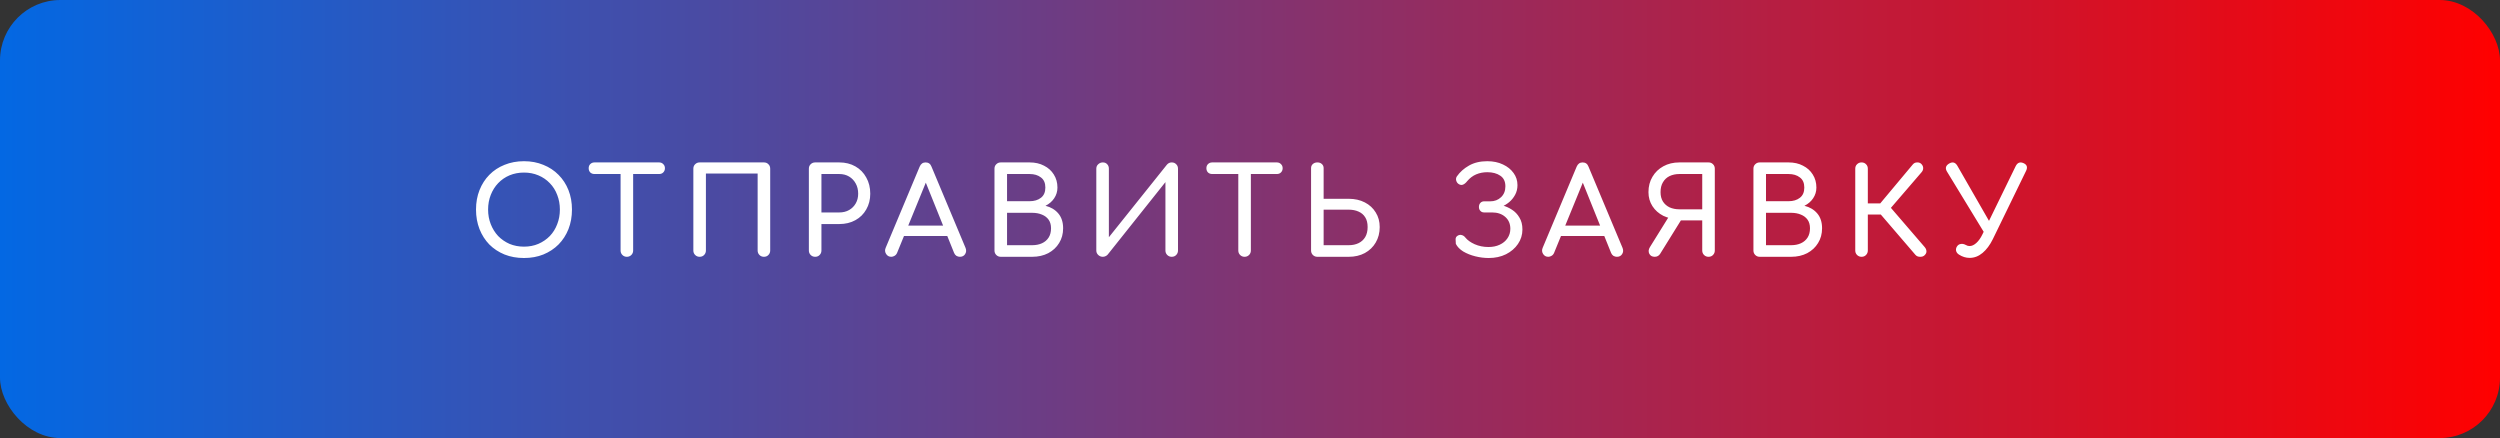
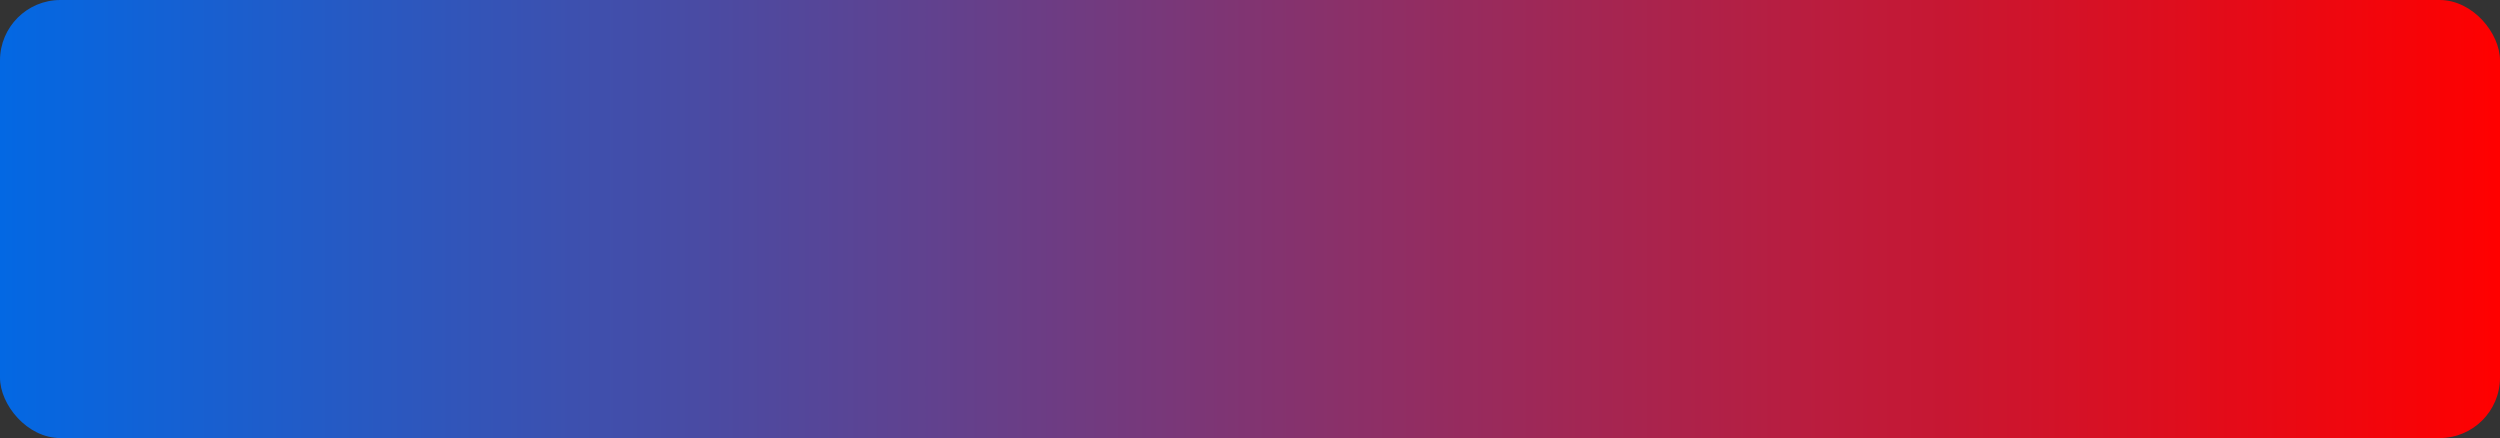
<svg xmlns="http://www.w3.org/2000/svg" width="331" height="58" viewBox="0 0 331 58" fill="none">
  <rect x="0" y="0" width="331" height="58" fill="#333333" stroke="none" />
  <rect width="331" height="58" rx="8" fill="url(#paint0_linear_34_196)" />
-   <path d="M69.376 34.16C68.437 34.16 67.579 34.005 66.8 33.696C66.021 33.376 65.349 32.933 64.784 32.368C64.229 31.792 63.797 31.115 63.488 30.336C63.179 29.547 63.024 28.683 63.024 27.744C63.024 26.805 63.179 25.947 63.488 25.168C63.797 24.389 64.229 23.717 64.784 23.152C65.349 22.576 66.021 22.133 66.8 21.824C67.579 21.504 68.437 21.344 69.376 21.344C70.315 21.344 71.168 21.504 71.936 21.824C72.715 22.133 73.387 22.576 73.952 23.152C74.517 23.717 74.955 24.389 75.264 25.168C75.573 25.947 75.728 26.805 75.728 27.744C75.728 28.683 75.573 29.547 75.264 30.336C74.955 31.115 74.517 31.792 73.952 32.368C73.387 32.933 72.715 33.376 71.936 33.696C71.168 34.005 70.315 34.16 69.376 34.16ZM69.376 32.656C70.069 32.656 70.704 32.533 71.28 32.288C71.867 32.032 72.373 31.685 72.8 31.248C73.227 30.8 73.552 30.277 73.776 29.68C74.011 29.083 74.128 28.437 74.128 27.744C74.128 27.051 74.011 26.405 73.776 25.808C73.552 25.211 73.227 24.693 72.8 24.256C72.373 23.808 71.867 23.461 71.28 23.216C70.704 22.971 70.069 22.848 69.376 22.848C68.683 22.848 68.043 22.971 67.456 23.216C66.88 23.461 66.379 23.808 65.952 24.256C65.536 24.693 65.211 25.211 64.976 25.808C64.741 26.405 64.624 27.051 64.624 27.744C64.624 28.437 64.741 29.083 64.976 29.68C65.211 30.277 65.536 30.8 65.952 31.248C66.379 31.685 66.88 32.032 67.456 32.288C68.043 32.533 68.683 32.656 69.376 32.656ZM82.997 34C82.763 34 82.565 33.92 82.405 33.76C82.245 33.6 82.165 33.403 82.165 33.168V21.504H83.829V33.168C83.829 33.403 83.749 33.6 83.589 33.76C83.429 33.92 83.232 34 82.997 34ZM78.709 23.04C78.485 23.04 78.299 22.971 78.149 22.832C78.011 22.683 77.941 22.496 77.941 22.272C77.941 22.048 78.011 21.867 78.149 21.728C78.299 21.579 78.485 21.504 78.709 21.504H87.269C87.493 21.504 87.675 21.579 87.813 21.728C87.963 21.867 88.037 22.048 88.037 22.272C88.037 22.496 87.963 22.683 87.813 22.832C87.675 22.971 87.493 23.04 87.269 23.04H78.709ZM92.631 34C92.397 34 92.199 33.92 92.039 33.76C91.879 33.6 91.799 33.403 91.799 33.168V22.336C91.799 22.091 91.879 21.893 92.039 21.744C92.199 21.584 92.397 21.504 92.631 21.504H101.143C101.389 21.504 101.586 21.584 101.735 21.744C101.895 21.893 101.975 22.091 101.975 22.336V33.168C101.975 33.403 101.895 33.6 101.735 33.76C101.586 33.92 101.389 34 101.143 34C100.909 34 100.711 33.92 100.551 33.76C100.391 33.6 100.311 33.403 100.311 33.168V22.976H93.463V33.168C93.463 33.403 93.383 33.6 93.223 33.76C93.074 33.92 92.877 34 92.631 34ZM107.926 34C107.692 34 107.494 33.92 107.334 33.76C107.174 33.6 107.094 33.403 107.094 33.168V22.336C107.094 22.091 107.174 21.893 107.334 21.744C107.494 21.584 107.692 21.504 107.926 21.504H111.126C111.926 21.504 112.636 21.68 113.254 22.032C113.873 22.384 114.353 22.875 114.694 23.504C115.046 24.123 115.222 24.837 115.222 25.648C115.222 26.427 115.046 27.12 114.694 27.728C114.353 28.336 113.873 28.811 113.254 29.152C112.636 29.493 111.926 29.664 111.126 29.664H108.758V33.168C108.758 33.403 108.678 33.6 108.518 33.76C108.369 33.92 108.172 34 107.926 34ZM108.758 28.128H111.126C111.617 28.128 112.049 28.021 112.422 27.808C112.796 27.595 113.089 27.301 113.302 26.928C113.516 26.555 113.622 26.128 113.622 25.648C113.622 25.136 113.516 24.688 113.302 24.304C113.089 23.909 112.796 23.6 112.422 23.376C112.049 23.152 111.617 23.04 111.126 23.04H108.758V28.128ZM118.003 34C117.704 34 117.475 33.872 117.315 33.616C117.155 33.36 117.139 33.088 117.267 32.8L121.763 22.064C121.923 21.691 122.184 21.504 122.547 21.504C122.931 21.504 123.192 21.691 123.331 22.064L127.843 32.832C127.96 33.131 127.939 33.403 127.779 33.648C127.629 33.883 127.4 34 127.091 34C126.931 34 126.776 33.957 126.627 33.872C126.488 33.776 126.387 33.648 126.323 33.488L122.355 23.632H122.803L118.771 33.488C118.696 33.659 118.584 33.787 118.435 33.872C118.296 33.957 118.152 34 118.003 34ZM118.851 31.248L119.491 29.872H125.763L126.403 31.248H118.851ZM132.501 34C132.266 34 132.069 33.92 131.909 33.76C131.749 33.6 131.669 33.403 131.669 33.168V22.336C131.669 22.091 131.749 21.893 131.909 21.744C132.069 21.584 132.266 21.504 132.501 21.504H136.325C137.05 21.504 137.685 21.648 138.229 21.936C138.783 22.213 139.215 22.603 139.525 23.104C139.845 23.605 140.005 24.181 140.005 24.832C140.005 25.355 139.861 25.829 139.573 26.256C139.295 26.672 138.911 27.003 138.421 27.248C139.125 27.419 139.69 27.755 140.117 28.256C140.543 28.757 140.757 29.413 140.757 30.224C140.757 30.96 140.581 31.611 140.229 32.176C139.887 32.741 139.407 33.189 138.789 33.52C138.17 33.84 137.461 34 136.661 34H132.501ZM133.333 32.464H136.661C137.151 32.464 137.583 32.379 137.957 32.208C138.33 32.037 138.623 31.787 138.837 31.456C139.05 31.125 139.157 30.715 139.157 30.224C139.157 29.765 139.05 29.387 138.837 29.088C138.623 28.789 138.33 28.565 137.957 28.416C137.583 28.256 137.151 28.176 136.661 28.176H133.333V32.464ZM133.333 26.64H136.325C136.933 26.64 137.429 26.491 137.813 26.192C138.207 25.893 138.405 25.44 138.405 24.832C138.405 24.224 138.207 23.776 137.813 23.488C137.429 23.189 136.933 23.04 136.325 23.04H133.333V26.64ZM146.015 34C145.781 34 145.578 33.92 145.407 33.76C145.237 33.6 145.151 33.403 145.151 33.168V22.336C145.151 22.091 145.237 21.893 145.407 21.744C145.578 21.584 145.781 21.504 146.015 21.504C146.261 21.504 146.453 21.584 146.591 21.744C146.741 21.893 146.815 22.091 146.815 22.336V31.408L154.495 21.808C154.666 21.605 154.879 21.504 155.135 21.504C155.381 21.504 155.578 21.584 155.727 21.744C155.887 21.893 155.967 22.091 155.967 22.336V33.168C155.967 33.403 155.887 33.6 155.727 33.76C155.578 33.92 155.381 34 155.135 34C154.901 34 154.703 33.92 154.543 33.76C154.383 33.6 154.303 33.403 154.303 33.168V24.112L146.655 33.712C146.581 33.797 146.485 33.867 146.367 33.92C146.25 33.973 146.133 34 146.015 34ZM164.783 34C164.548 34 164.351 33.92 164.191 33.76C164.031 33.6 163.951 33.403 163.951 33.168V21.504H165.615V33.168C165.615 33.403 165.535 33.6 165.375 33.76C165.215 33.92 165.018 34 164.783 34ZM160.495 23.04C160.271 23.04 160.084 22.971 159.935 22.832C159.796 22.683 159.727 22.496 159.727 22.272C159.727 22.048 159.796 21.867 159.935 21.728C160.084 21.579 160.271 21.504 160.495 21.504H169.055C169.279 21.504 169.46 21.579 169.599 21.728C169.748 21.867 169.823 22.048 169.823 22.272C169.823 22.496 169.748 22.683 169.599 22.832C169.46 22.971 169.279 23.04 169.055 23.04H160.495ZM174.417 34C174.182 34 173.985 33.92 173.825 33.76C173.665 33.6 173.585 33.403 173.585 33.168V22.256C173.585 22.032 173.665 21.851 173.825 21.712C173.985 21.573 174.182 21.504 174.417 21.504C174.662 21.504 174.86 21.573 175.009 21.712C175.169 21.851 175.249 22.032 175.249 22.256V26.32H178.577C179.377 26.32 180.086 26.48 180.705 26.8C181.324 27.12 181.804 27.563 182.145 28.128C182.497 28.683 182.673 29.328 182.673 30.064C182.673 30.832 182.497 31.515 182.145 32.112C181.804 32.699 181.324 33.163 180.705 33.504C180.086 33.835 179.377 34 178.577 34H174.417ZM175.249 32.464H178.577C179.068 32.464 179.5 32.373 179.873 32.192C180.246 32.011 180.54 31.744 180.753 31.392C180.966 31.029 181.073 30.587 181.073 30.064C181.073 29.531 180.966 29.099 180.753 28.768C180.54 28.427 180.246 28.176 179.873 28.016C179.5 27.845 179.068 27.76 178.577 27.76H175.249V32.464ZM197.105 34.16C196.518 34.16 195.926 34.085 195.329 33.936C194.731 33.787 194.198 33.573 193.729 33.296C193.27 33.008 192.945 32.672 192.753 32.288C192.742 32.085 192.731 31.883 192.721 31.68C192.721 31.477 192.806 31.323 192.977 31.216C193.158 31.099 193.339 31.067 193.521 31.12C193.713 31.163 193.878 31.275 194.017 31.456C194.294 31.797 194.705 32.091 195.249 32.336C195.803 32.581 196.411 32.704 197.073 32.704C197.638 32.704 198.134 32.603 198.561 32.4C198.998 32.197 199.339 31.915 199.585 31.552C199.841 31.179 199.969 30.757 199.969 30.288C199.969 29.637 199.745 29.115 199.297 28.72C198.849 28.325 198.267 28.128 197.553 28.128H196.497C196.294 28.128 196.129 28.059 196.001 27.92C195.873 27.781 195.809 27.611 195.809 27.408C195.809 27.184 195.873 27.003 196.001 26.864C196.129 26.725 196.294 26.656 196.497 26.656H197.313C197.878 26.656 198.353 26.475 198.737 26.112C199.121 25.749 199.313 25.269 199.313 24.672C199.313 24.032 199.089 23.563 198.641 23.264C198.193 22.955 197.617 22.8 196.913 22.8C196.39 22.8 195.899 22.896 195.441 23.088C194.993 23.28 194.598 23.579 194.257 23.984C194.075 24.219 193.889 24.373 193.697 24.448C193.505 24.523 193.307 24.491 193.105 24.352C192.955 24.245 192.854 24.096 192.801 23.904C192.747 23.701 192.779 23.515 192.897 23.344C193.302 22.768 193.835 22.293 194.497 21.92C195.169 21.536 195.974 21.344 196.913 21.344C197.702 21.344 198.395 21.488 198.993 21.776C199.59 22.053 200.059 22.432 200.401 22.912C200.742 23.381 200.913 23.915 200.913 24.512C200.913 24.992 200.806 25.424 200.593 25.808C200.39 26.181 200.129 26.501 199.809 26.768C199.499 27.024 199.174 27.221 198.833 27.36C198.491 27.488 198.193 27.552 197.937 27.552V27.04C198.225 27.04 198.571 27.099 198.977 27.216C199.382 27.323 199.782 27.504 200.177 27.76C200.582 28.016 200.913 28.363 201.169 28.8C201.435 29.227 201.569 29.755 201.569 30.384C201.569 31.088 201.371 31.728 200.977 32.304C200.593 32.869 200.065 33.323 199.393 33.664C198.721 33.995 197.958 34.16 197.105 34.16ZM204.99 34C204.691 34 204.462 33.872 204.302 33.616C204.142 33.36 204.126 33.088 204.254 32.8L208.75 22.064C208.91 21.691 209.171 21.504 209.534 21.504C209.918 21.504 210.179 21.691 210.318 22.064L214.83 32.832C214.947 33.131 214.926 33.403 214.766 33.648C214.616 33.883 214.387 34 214.078 34C213.918 34 213.763 33.957 213.614 33.872C213.475 33.776 213.374 33.648 213.31 33.488L209.342 23.632H209.79L205.758 33.488C205.683 33.659 205.571 33.787 205.422 33.872C205.283 33.957 205.139 34 204.99 34ZM205.838 31.248L206.478 29.872H212.75L213.39 31.248H205.838ZM226.208 34C225.973 34 225.776 33.92 225.616 33.76C225.456 33.6 225.376 33.403 225.376 33.168V29.184H222.352V29.024C221.552 29.024 220.842 28.875 220.224 28.576C219.616 28.267 219.136 27.84 218.784 27.296C218.432 26.752 218.256 26.133 218.256 25.44C218.256 24.672 218.432 23.995 218.784 23.408C219.136 22.811 219.616 22.347 220.224 22.016C220.842 21.675 221.552 21.504 222.352 21.504H226.208C226.453 21.504 226.65 21.584 226.8 21.744C226.96 21.893 227.04 22.091 227.04 22.336V33.168C227.04 33.403 226.96 33.6 226.8 33.76C226.65 33.92 226.453 34 226.208 34ZM219.088 34C218.746 34 218.506 33.867 218.368 33.6C218.229 33.323 218.256 33.029 218.448 32.72L221.072 28.496L222.688 28.96L219.808 33.6C219.722 33.739 219.616 33.84 219.488 33.904C219.37 33.968 219.237 34 219.088 34ZM222.352 27.712H225.376V23.04H222.352C221.872 23.04 221.44 23.131 221.056 23.312C220.682 23.493 220.389 23.765 220.176 24.128C219.962 24.48 219.856 24.917 219.856 25.44C219.856 25.931 219.962 26.347 220.176 26.688C220.389 27.019 220.682 27.275 221.056 27.456C221.44 27.627 221.872 27.712 222.352 27.712ZM232.986 34C232.751 34 232.554 33.92 232.394 33.76C232.234 33.6 232.154 33.403 232.154 33.168V22.336C232.154 22.091 232.234 21.893 232.394 21.744C232.554 21.584 232.751 21.504 232.986 21.504H236.81C237.535 21.504 238.17 21.648 238.714 21.936C239.268 22.213 239.7 22.603 240.01 23.104C240.33 23.605 240.49 24.181 240.49 24.832C240.49 25.355 240.346 25.829 240.058 26.256C239.78 26.672 239.396 27.003 238.906 27.248C239.61 27.419 240.175 27.755 240.602 28.256C241.028 28.757 241.242 29.413 241.242 30.224C241.242 30.96 241.066 31.611 240.714 32.176C240.372 32.741 239.892 33.189 239.274 33.52C238.655 33.84 237.946 34 237.146 34H232.986ZM233.818 32.464H237.146C237.636 32.464 238.068 32.379 238.442 32.208C238.815 32.037 239.108 31.787 239.322 31.456C239.535 31.125 239.642 30.715 239.642 30.224C239.642 29.765 239.535 29.387 239.322 29.088C239.108 28.789 238.815 28.565 238.442 28.416C238.068 28.256 237.636 28.176 237.146 28.176H233.818V32.464ZM233.818 26.64H236.81C237.418 26.64 237.914 26.491 238.298 26.192C238.692 25.893 238.89 25.44 238.89 24.832C238.89 24.224 238.692 23.776 238.298 23.488C237.914 23.189 237.418 23.04 236.81 23.04H233.818V26.64ZM254.82 33.792C254.671 33.941 254.468 34.011 254.212 34C253.956 34 253.754 33.915 253.604 33.744L248.356 27.632L253.252 21.776C253.402 21.595 253.594 21.504 253.828 21.504C254.074 21.493 254.271 21.573 254.42 21.744C254.57 21.915 254.639 22.096 254.628 22.288C254.628 22.469 254.554 22.645 254.404 22.816L250.356 27.52L254.82 32.704C254.97 32.875 255.05 33.056 255.06 33.248C255.082 33.429 255.002 33.611 254.82 33.792ZM246.468 34C246.234 34 246.036 33.92 245.876 33.76C245.716 33.6 245.636 33.403 245.636 33.168V22.336C245.636 22.091 245.716 21.893 245.876 21.744C246.036 21.584 246.234 21.504 246.468 21.504C246.714 21.504 246.911 21.584 247.06 21.744C247.22 21.893 247.3 22.091 247.3 22.336V26.928H249.924V28.4H247.3V33.168C247.3 33.403 247.22 33.6 247.06 33.76C246.911 33.92 246.714 34 246.468 34ZM260.779 34.144C260.289 34.144 259.819 34 259.371 33.712C259.169 33.584 259.041 33.419 258.987 33.216C258.945 33.013 258.982 32.821 259.099 32.64C259.217 32.448 259.382 32.336 259.595 32.304C259.809 32.261 260.033 32.304 260.267 32.432C260.342 32.475 260.427 32.512 260.523 32.544C260.619 32.565 260.705 32.576 260.779 32.576C261.067 32.576 261.361 32.443 261.659 32.176C261.969 31.899 262.241 31.515 262.475 31.024L266.875 22C267.11 21.531 267.457 21.397 267.915 21.6C268.374 21.803 268.486 22.144 268.251 22.624L263.851 31.664C263.467 32.443 263.014 33.051 262.491 33.488C261.969 33.925 261.398 34.144 260.779 34.144ZM263.115 31.472L257.771 22.704C257.515 22.267 257.617 21.915 258.075 21.648C258.523 21.392 258.881 21.488 259.147 21.936L264.155 30.656L263.115 31.472Z" fill="white" />
  <defs>
    <linearGradient id="paint0_linear_34_196" x1="0" y1="29" x2="331" y2="29" gradientUnits="userSpaceOnUse">
      <stop stop-color="#0368E3" />
      <stop offset="1" stop-color="#FF0000" />
    </linearGradient>
  </defs>
</svg>